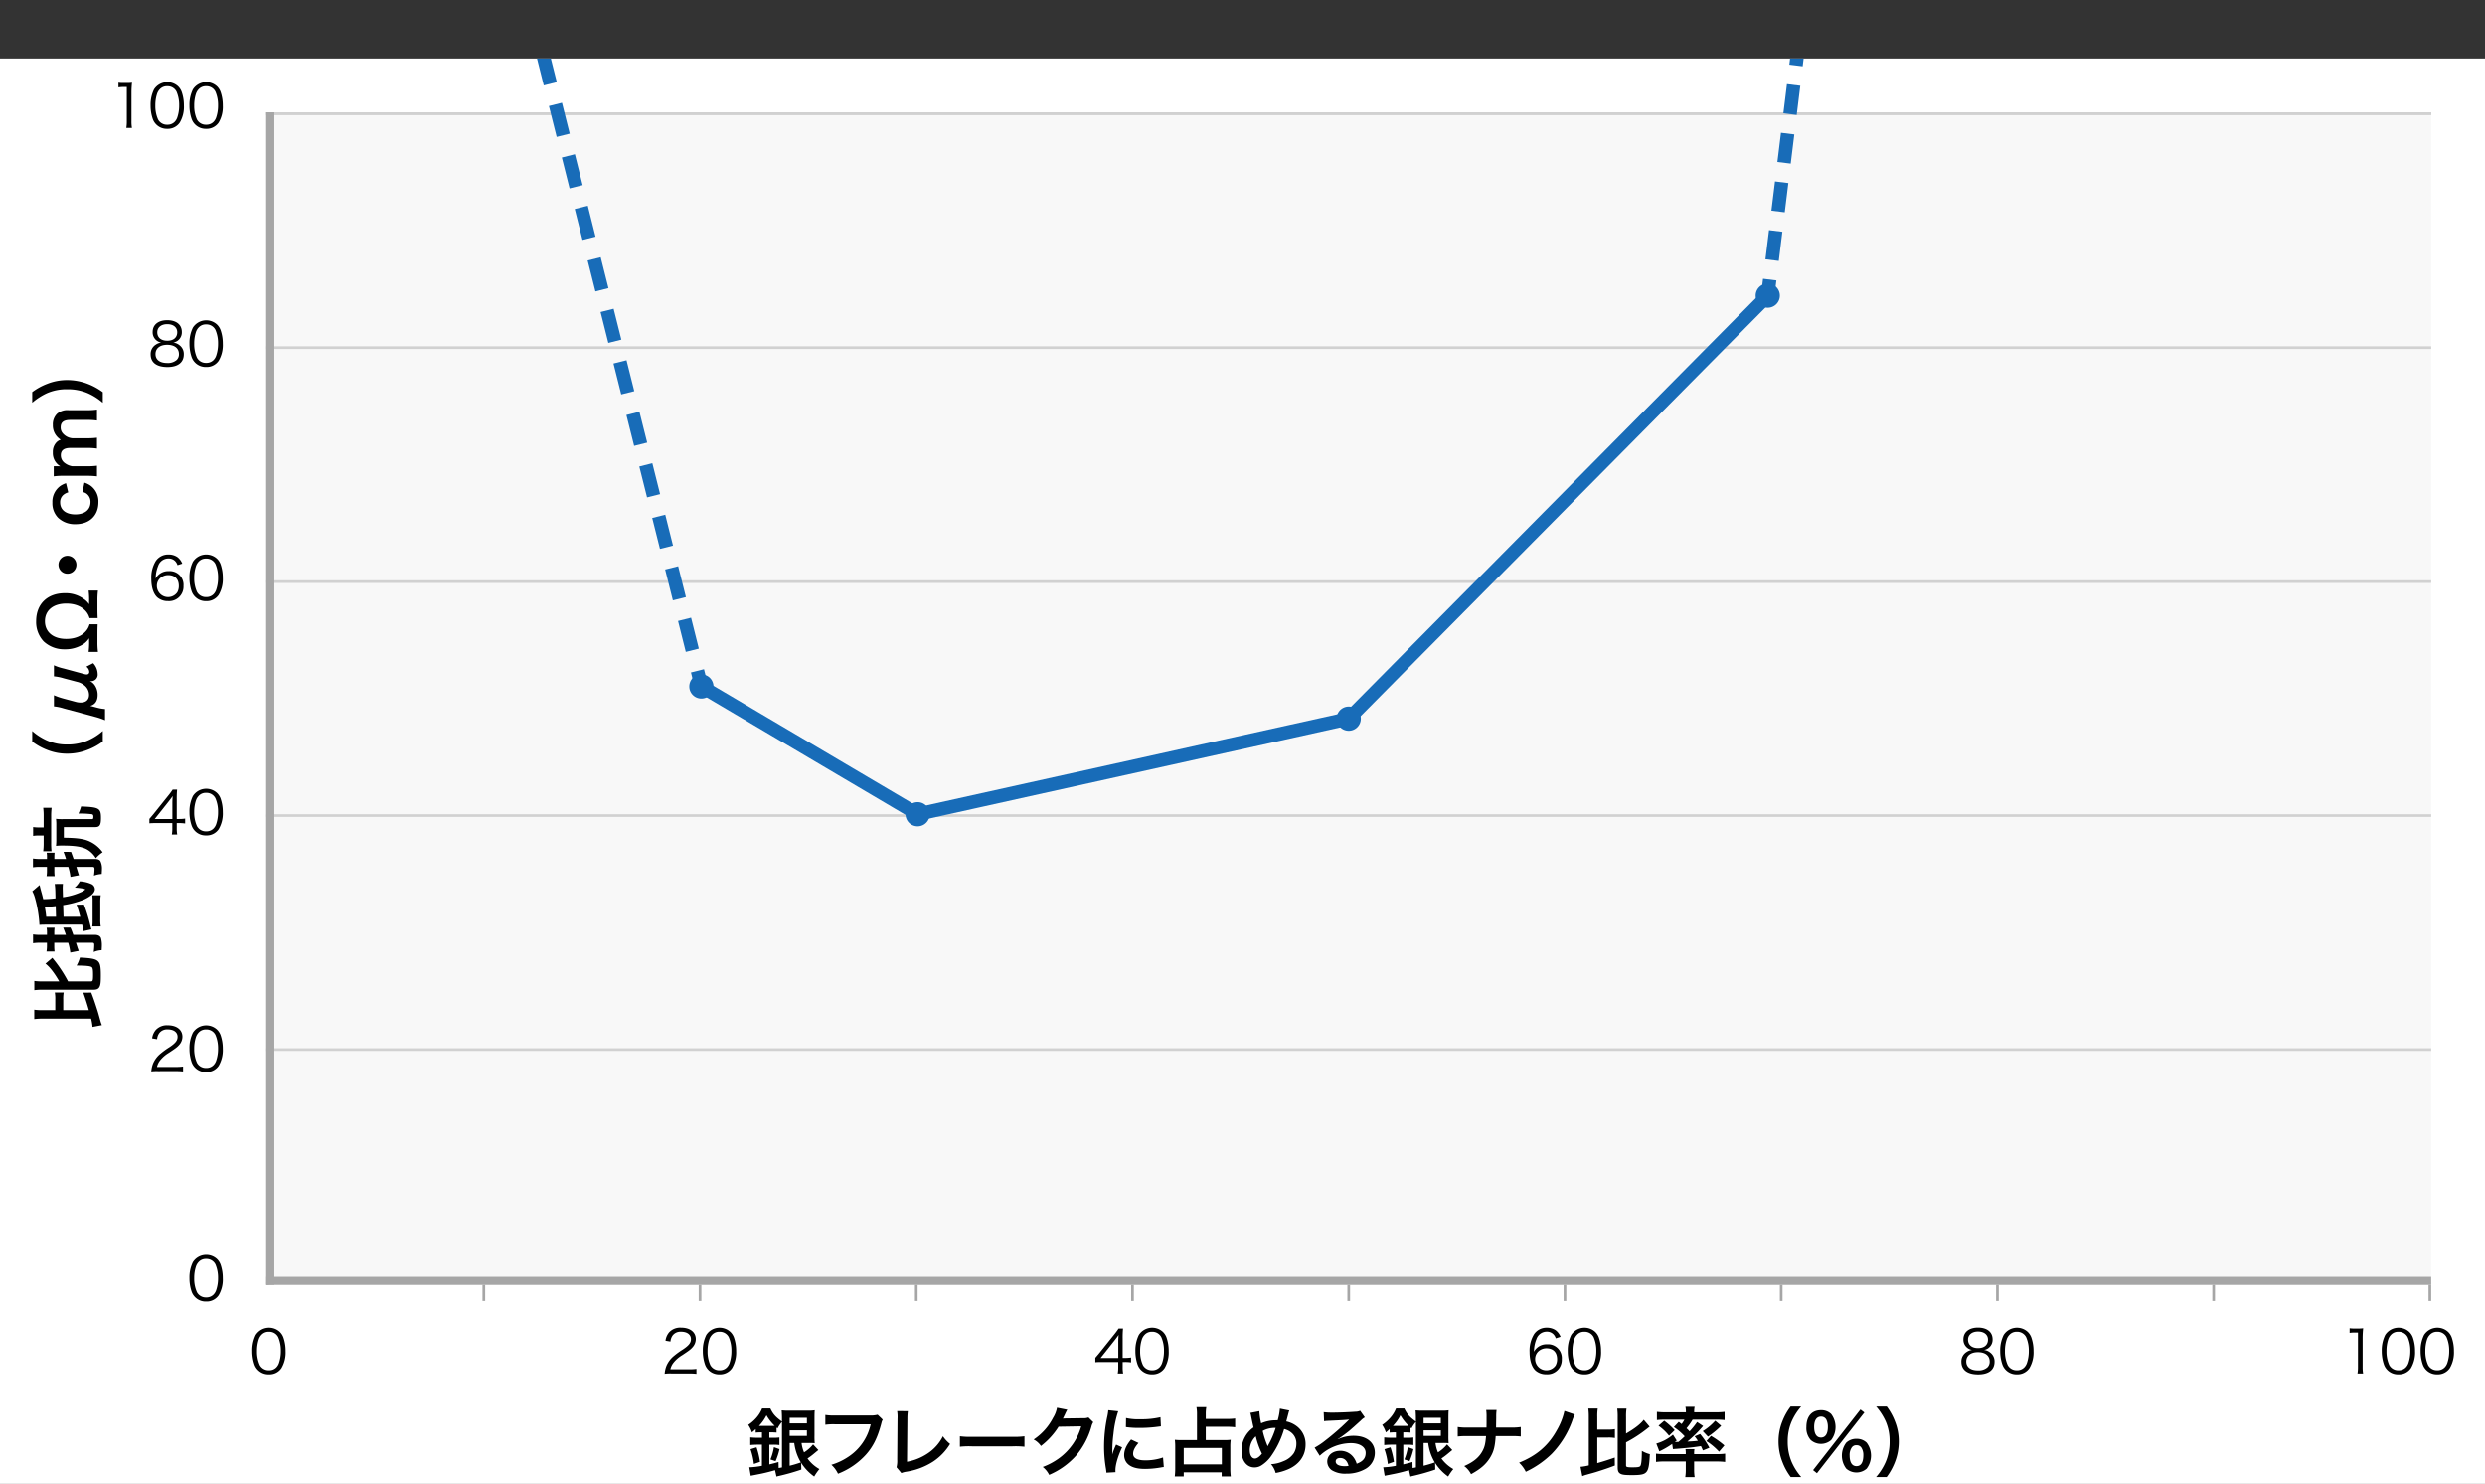
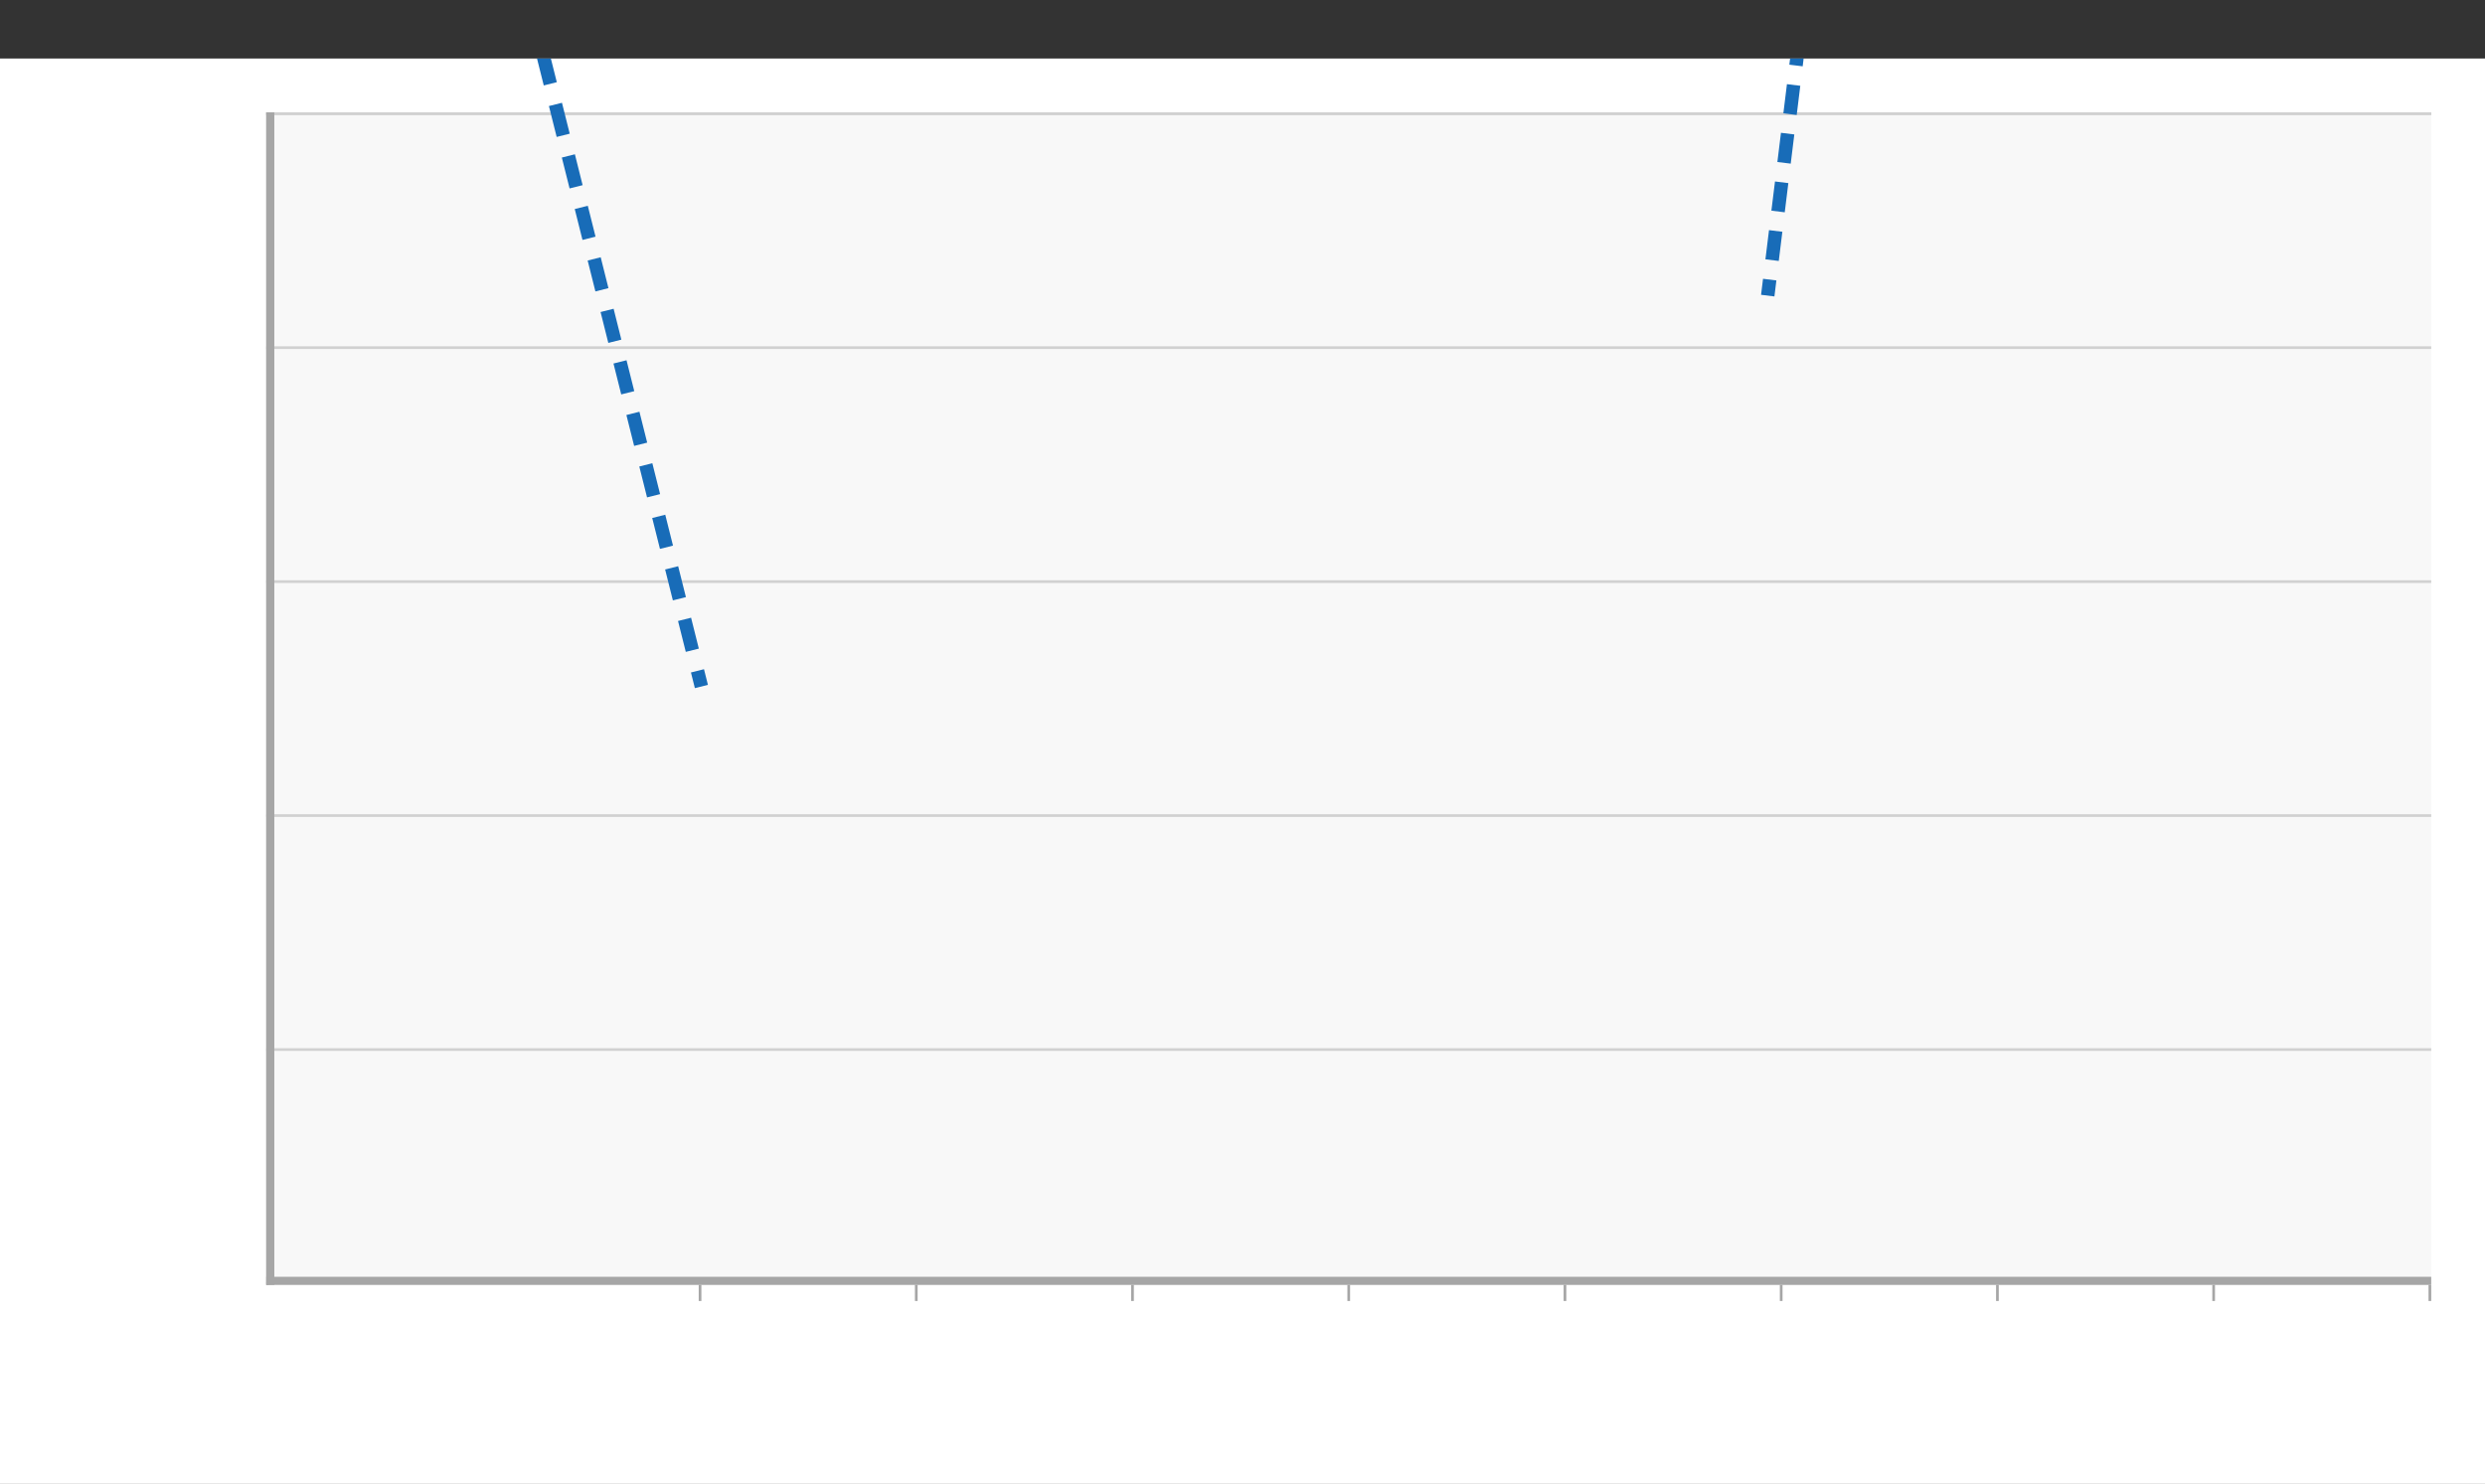
<svg xmlns="http://www.w3.org/2000/svg" width="924" height="551.765" viewBox="0 0 924 551.765">
  <rect x="0" y="0" width="924" height="551.765" fill="#333333" stroke="none" />
  <defs>
    <clipPath id="a">
-       <rect width="924" height="551.765" fill="none" />
-     </clipPath>
+       </clipPath>
    <clipPath id="b">
      <rect width="521.141" height="245.463" transform="translate(177.725 21.765)" fill="none" />
    </clipPath>
  </defs>
  <rect width="924" height="530" transform="translate(0 21.765)" fill="#fff" />
  <rect width="805" height="436" transform="translate(99 41.765)" fill="#fff" />
  <rect width="805" height="436" transform="translate(99 41.765)" fill="#f8f8f8" />
  <rect width="805" height="1" transform="translate(99 41.765)" fill="#d1d1d1" />
  <rect width="805" height="1" transform="translate(99 128.765)" fill="#d1d1d1" />
  <rect width="805" height="1" transform="translate(99 215.765)" fill="#d1d1d1" />
  <rect width="805" height="1" transform="translate(99 302.765)" fill="#d1d1d1" />
  <rect width="805" height="1" transform="translate(99 389.765)" fill="#d1d1d1" />
  <rect width="805" height="1" transform="translate(99 41.765)" fill="#d1d1d1" />
  <rect width="805" height="1" transform="translate(99 476.765)" fill="#ececec" />
  <rect width="805" height="3" transform="translate(99 474.765)" fill="#a6a6a6" />
  <rect width="3" height="436" transform="translate(99 41.765)" fill="#a6a6a6" />
  <rect width="1" height="5.999" transform="translate(259.8 477.766)" fill="#a6a6a6" />
-   <rect width="1" height="5.999" transform="translate(179.4 477.766)" fill="#a6a6a6" />
  <rect width="1" height="5.999" transform="translate(420.6 477.766)" fill="#a6a6a6" />
  <rect width="1" height="5.999" transform="translate(581.4 477.766)" fill="#a6a6a6" />
  <rect width="1" height="5.999" transform="translate(742.2 477.766)" fill="#a6a6a6" />
  <rect width="1" height="5.999" transform="translate(340.2 477.766)" fill="#a6a6a6" />
  <rect width="1" height="5.999" transform="translate(501 477.766)" fill="#a6a6a6" />
  <rect width="1" height="5.999" transform="translate(661.8 477.766)" fill="#a6a6a6" />
  <rect width="1" height="5.999" transform="translate(822.6 477.766)" fill="#a6a6a6" />
  <rect width="1" height="5.999" transform="translate(903 477.766)" fill="#a6a6a6" />
  <rect width="1" height="436" transform="translate(99 41.765)" fill="#a6a6a6" />
  <g clip-path="url(#a)">
    <path d="M256.3,255.265a4.5,4.5,0,1,1,4.5,4.5,4.5,4.5,0,0,1-4.5-4.5" fill="#186cb8" />
    <path d="M336.7,302.765a4.5,4.5,0,1,1,4.5,4.5,4.5,4.5,0,0,1-4.5-4.5" fill="#186cb8" />
    <path d="M497,267.228a4.5,4.5,0,1,1,4.5,4.5,4.5,4.5,0,0,1-4.5-4.5" fill="#186cb8" />
    <path d="M652.8,109.926a4.5,4.5,0,1,1,4.5,4.5,4.5,4.5,0,0,1-4.5-4.5" fill="#186cb8" />
    <path d="M95.964,509.494a5.455,5.455,0,0,1-1.321-2.024,15.23,15.23,0,0,1-.836-5.082,12.857,12.857,0,0,1,1.277-5.986,5.894,5.894,0,0,1,8.955-1.143,5.542,5.542,0,0,1,1.32,2.023,15.16,15.16,0,0,1,.836,5.106,11.473,11.473,0,0,1-1.54,6.358,5.38,5.38,0,0,1-4.665,2.311,5.49,5.49,0,0,1-4.026-1.563m1.276-13.157a4.5,4.5,0,0,0-.99,1.6,13.658,13.658,0,0,0-.682,4.446,12.157,12.157,0,0,0,1.034,5.236,3.747,3.747,0,0,0,3.41,1.914,3.664,3.664,0,0,0,2.707-1.034,4.331,4.331,0,0,0,1.034-1.716,13.645,13.645,0,0,0,.682-4.444,12.466,12.466,0,0,0-.99-5.127,3.718,3.718,0,0,0-3.455-2,3.582,3.582,0,0,0-2.75,1.122" />
    <path d="M72.6,482.4a5.463,5.463,0,0,1-1.321-2.024,15.232,15.232,0,0,1-.836-5.083,12.855,12.855,0,0,1,1.277-5.985,5.894,5.894,0,0,1,8.956-1.144,5.558,5.558,0,0,1,1.32,2.024,15.179,15.179,0,0,1,.835,5.105,11.468,11.468,0,0,1-1.54,6.359,5.381,5.381,0,0,1-4.665,2.311A5.492,5.492,0,0,1,72.6,482.4m1.276-13.158a4.5,4.5,0,0,0-.99,1.606,13.647,13.647,0,0,0-.682,4.445,12.158,12.158,0,0,0,1.034,5.237,3.751,3.751,0,0,0,3.411,1.914,3.667,3.667,0,0,0,2.706-1.034,4.328,4.328,0,0,0,1.034-1.717,13.641,13.641,0,0,0,.682-4.444,12.47,12.47,0,0,0-.99-5.127,3.72,3.72,0,0,0-3.455-2,3.582,3.582,0,0,0-2.75,1.122" />
    <path d="M58.672,398.294a15.79,15.79,0,0,0-2.42.109,10.111,10.111,0,0,1,.637-2.9,9.663,9.663,0,0,1,2.861-3.784,29.807,29.807,0,0,1,3.366-2.421c2.179-1.474,2.905-2.442,2.905-3.784,0-1.672-1.409-2.75-3.653-2.75a3.636,3.636,0,0,0-3.19,1.43,4.448,4.448,0,0,0-.77,2.222L56.56,386.1a5.963,5.963,0,0,1,1.386-3.168,5.624,5.624,0,0,1,4.422-1.7c3.323,0,5.457,1.672,5.457,4.269a4.59,4.59,0,0,1-1.3,3.124c-.66.748-1.232,1.167-3.741,2.839a11.98,11.98,0,0,0-3.168,2.706,6.163,6.163,0,0,0-1.254,2.553h7.019a19.043,19.043,0,0,0,2.684-.155v1.849a24.745,24.745,0,0,0-2.706-.132Z" />
    <path d="M72.6,397.061a5.463,5.463,0,0,1-1.321-2.024,15.231,15.231,0,0,1-.836-5.083,12.855,12.855,0,0,1,1.277-5.985,5.893,5.893,0,0,1,8.955-1.144,5.545,5.545,0,0,1,1.32,2.024,15.154,15.154,0,0,1,.836,5.105,11.477,11.477,0,0,1-1.54,6.359,5.38,5.38,0,0,1-4.665,2.311,5.49,5.49,0,0,1-4.026-1.563M73.874,383.9a4.5,4.5,0,0,0-.99,1.606,13.647,13.647,0,0,0-.682,4.445,12.158,12.158,0,0,0,1.034,5.237,3.749,3.749,0,0,0,3.41,1.914,3.668,3.668,0,0,0,2.707-1.034,4.328,4.328,0,0,0,1.034-1.717,13.641,13.641,0,0,0,.682-4.444,12.469,12.469,0,0,0-.99-5.127,3.72,3.72,0,0,0-3.455-2,3.582,3.582,0,0,0-2.75,1.122" />
    <path d="M55.547,304.495c.462-.527.968-1.143,1.43-1.694l5.567-6.953a24.817,24.817,0,0,0,1.65-2.244h1.65a36.511,36.511,0,0,0-.132,3.719v7.216h.836a14.919,14.919,0,0,0,2.289-.153v1.826a15.081,15.081,0,0,0-2.311-.154h-.814v1.893a12.629,12.629,0,0,0,.176,2.376h-2a12.773,12.773,0,0,0,.176-2.376v-1.893h-5.9c-1.232,0-1.892.022-2.618.088Zm8.537-5.522a26.754,26.754,0,0,1,.132-2.992c-.462.66-1.012,1.386-1.65,2.2l-5.061,6.381h6.579Z" />
-     <path d="M72.6,309.094a5.455,5.455,0,0,1-1.321-2.024,15.23,15.23,0,0,1-.836-5.082A12.857,12.857,0,0,1,71.717,296a5.895,5.895,0,0,1,8.956-1.143,5.554,5.554,0,0,1,1.32,2.023,15.185,15.185,0,0,1,.835,5.106,11.465,11.465,0,0,1-1.54,6.358,5.381,5.381,0,0,1-4.665,2.311,5.492,5.492,0,0,1-4.026-1.563m1.276-13.157a4.5,4.5,0,0,0-.99,1.6,13.658,13.658,0,0,0-.682,4.446,12.157,12.157,0,0,0,1.034,5.236,3.749,3.749,0,0,0,3.411,1.914,3.663,3.663,0,0,0,2.706-1.034,4.331,4.331,0,0,0,1.034-1.716,13.645,13.645,0,0,0,.682-4.444,12.466,12.466,0,0,0-.99-5.127,3.718,3.718,0,0,0-3.455-2,3.582,3.582,0,0,0-2.75,1.122" />
    <path d="M66,210.141a4.152,4.152,0,0,0-.77-1.386,3.353,3.353,0,0,0-2.618-1.1,4.015,4.015,0,0,0-3.806,2.729,12.377,12.377,0,0,0-.925,4.73,4.642,4.642,0,0,1,1.1-1.408,5.234,5.234,0,0,1,3.719-1.342,5.114,5.114,0,0,1,5.523,5.5,5.377,5.377,0,0,1-5.765,5.656,5.912,5.912,0,0,1-3.982-1.386c-1.431-1.32-2.223-3.785-2.223-6.909a11.743,11.743,0,0,1,1.672-6.646,5.529,5.529,0,0,1,4.643-2.4,5.823,5.823,0,0,1,3.345.925,5.576,5.576,0,0,1,1.848,2.463Zm-3.542,3.7a4.447,4.447,0,0,0-3.036,1.255,3.847,3.847,0,0,0-1.1,2.794,4.171,4.171,0,0,0,7.591,2.354,4.748,4.748,0,0,0,.572-2.332c0-2.6-1.452-4.071-4.027-4.071" />
    <path d="M72.6,221.979a5.463,5.463,0,0,1-1.321-2.024,15.232,15.232,0,0,1-.836-5.083,12.855,12.855,0,0,1,1.277-5.985,5.893,5.893,0,0,1,8.955-1.144,5.545,5.545,0,0,1,1.32,2.024,15.154,15.154,0,0,1,.836,5.1,11.477,11.477,0,0,1-1.54,6.359,5.381,5.381,0,0,1-4.665,2.311,5.49,5.49,0,0,1-4.026-1.563m1.276-13.158a4.5,4.5,0,0,0-.99,1.606,13.647,13.647,0,0,0-.682,4.445,12.158,12.158,0,0,0,1.034,5.237,3.749,3.749,0,0,0,3.41,1.914,3.667,3.667,0,0,0,2.707-1.034,4.328,4.328,0,0,0,1.034-1.717,13.641,13.641,0,0,0,.682-4.444,12.469,12.469,0,0,0-.99-5.127,3.72,3.72,0,0,0-3.455-2,3.582,3.582,0,0,0-2.75,1.122" />
    <path d="M66.681,128.318a4.065,4.065,0,0,1,1.65,3.455c0,3.014-2.2,4.709-6.072,4.709-4.027,0-6.249-1.672-6.249-4.709a4.085,4.085,0,0,1,1.958-3.653,4.536,4.536,0,0,1,1.98-.748,3.834,3.834,0,0,1-3.19-3.96c0-2.663,2.09-4.357,5.413-4.357,3.366,0,5.434,1.65,5.434,4.357a3.831,3.831,0,0,1-3.19,3.96,4.445,4.445,0,0,1,2.266.946m-8.867,3.345c0,2.09,1.606,3.322,4.334,3.322a4.965,4.965,0,0,0,3.543-1.144,2.883,2.883,0,0,0,.836-2.178c0-2.156-1.65-3.455-4.356-3.455s-4.357,1.32-4.357,3.455m.66-8.119c0,1.958,1.408,3.146,3.719,3.146s3.7-1.188,3.7-3.146c0-1.849-1.452-3.015-3.718-3.015-2.245,0-3.7,1.189-3.7,3.015" />
    <path d="M72.6,134.9a5.463,5.463,0,0,1-1.321-2.024,15.232,15.232,0,0,1-.836-5.083,12.855,12.855,0,0,1,1.277-5.985,5.893,5.893,0,0,1,8.955-1.144,5.545,5.545,0,0,1,1.32,2.024,15.154,15.154,0,0,1,.836,5.105,11.477,11.477,0,0,1-1.54,6.359,5.381,5.381,0,0,1-4.665,2.311A5.49,5.49,0,0,1,72.6,134.9m1.276-13.158a4.5,4.5,0,0,0-.99,1.606,13.647,13.647,0,0,0-.682,4.445,12.158,12.158,0,0,0,1.034,5.237,3.749,3.749,0,0,0,3.41,1.914,3.667,3.667,0,0,0,2.707-1.034,4.328,4.328,0,0,0,1.034-1.717,13.641,13.641,0,0,0,.682-4.444,12.469,12.469,0,0,0-.99-5.127,3.72,3.72,0,0,0-3.455-2,3.582,3.582,0,0,0-2.75,1.122" />
    <path d="M44.042,30.75a10.661,10.661,0,0,0,1.826.109h1.386a12.558,12.558,0,0,0,1.827-.109,36.11,36.11,0,0,0-.2,3.652V45.1a13.935,13.935,0,0,0,.177,2.486H46.967a13.694,13.694,0,0,0,.178-2.486V32.355H45.956a13.143,13.143,0,0,0-1.914.133Z" />
    <path d="M58.144,46.349a5.455,5.455,0,0,1-1.321-2.024,15.23,15.23,0,0,1-.836-5.082,12.857,12.857,0,0,1,1.277-5.986,5.894,5.894,0,0,1,8.955-1.143,5.542,5.542,0,0,1,1.32,2.023,15.161,15.161,0,0,1,.836,5.106,11.473,11.473,0,0,1-1.54,6.358,5.38,5.38,0,0,1-4.665,2.311,5.49,5.49,0,0,1-4.026-1.563M59.42,33.192a4.5,4.5,0,0,0-.99,1.6,13.658,13.658,0,0,0-.682,4.446,12.157,12.157,0,0,0,1.034,5.236,3.747,3.747,0,0,0,3.41,1.914A3.664,3.664,0,0,0,64.9,45.359a4.331,4.331,0,0,0,1.034-1.716,13.645,13.645,0,0,0,.682-4.444,12.466,12.466,0,0,0-.99-5.127,3.718,3.718,0,0,0-3.455-2,3.582,3.582,0,0,0-2.75,1.122" />
    <path d="M72.6,46.349a5.455,5.455,0,0,1-1.321-2.024,15.23,15.23,0,0,1-.836-5.082,12.857,12.857,0,0,1,1.277-5.986,5.894,5.894,0,0,1,8.955-1.143,5.542,5.542,0,0,1,1.32,2.023,15.16,15.16,0,0,1,.836,5.106,11.473,11.473,0,0,1-1.54,6.358,5.38,5.38,0,0,1-4.665,2.311A5.49,5.49,0,0,1,72.6,46.349m1.276-13.157a4.5,4.5,0,0,0-.99,1.6,13.657,13.657,0,0,0-.682,4.446,12.157,12.157,0,0,0,1.034,5.236,3.747,3.747,0,0,0,3.41,1.914,3.664,3.664,0,0,0,2.707-1.034,4.331,4.331,0,0,0,1.034-1.716,13.645,13.645,0,0,0,.682-4.444,12.466,12.466,0,0,0-.99-5.127,3.718,3.718,0,0,0-3.455-2,3.582,3.582,0,0,0-2.75,1.122" />
    <path d="M249.564,510.727a15.73,15.73,0,0,0-2.419.11,10,10,0,0,1,.638-2.9,9.652,9.652,0,0,1,2.86-3.785,29.8,29.8,0,0,1,3.365-2.42c2.18-1.475,2.906-2.442,2.906-3.785,0-1.672-1.409-2.75-3.654-2.75a3.639,3.639,0,0,0-3.19,1.43,4.455,4.455,0,0,0-.77,2.222l-1.848-.307a5.99,5.99,0,0,1,1.385-3.169,5.629,5.629,0,0,1,4.423-1.695c3.323,0,5.457,1.673,5.457,4.269a4.594,4.594,0,0,1-1.3,3.125c-.66.748-1.231,1.166-3.741,2.838a12,12,0,0,0-3.168,2.707,6.157,6.157,0,0,0-1.253,2.552h7.019a19.213,19.213,0,0,0,2.684-.154v1.848a24.762,24.762,0,0,0-2.706-.132Z" />
    <path d="M263.491,509.494a5.455,5.455,0,0,1-1.321-2.024,15.23,15.23,0,0,1-.836-5.082,12.857,12.857,0,0,1,1.277-5.986,5.894,5.894,0,0,1,8.955-1.143,5.541,5.541,0,0,1,1.32,2.023,15.16,15.16,0,0,1,.836,5.106,11.473,11.473,0,0,1-1.54,6.358,5.381,5.381,0,0,1-4.665,2.311,5.49,5.49,0,0,1-4.026-1.563m1.276-13.157a4.5,4.5,0,0,0-.99,1.6,13.658,13.658,0,0,0-.682,4.446,12.157,12.157,0,0,0,1.034,5.236,3.747,3.747,0,0,0,3.41,1.914,3.664,3.664,0,0,0,2.707-1.034,4.331,4.331,0,0,0,1.034-1.716,13.645,13.645,0,0,0,.682-4.444,12.465,12.465,0,0,0-.99-5.127,3.718,3.718,0,0,0-3.455-2,3.582,3.582,0,0,0-2.75,1.122" />
    <path d="M407.284,504.9c.462-.527.968-1.143,1.43-1.694l5.567-6.953a24.822,24.822,0,0,0,1.65-2.244h1.65a36.515,36.515,0,0,0-.132,3.719v7.216h.836a14.919,14.919,0,0,0,2.289-.153v1.826a15.082,15.082,0,0,0-2.311-.154h-.814v1.893a12.631,12.631,0,0,0,.176,2.376h-2a12.771,12.771,0,0,0,.176-2.376v-1.893h-5.9c-1.232,0-1.892.022-2.618.088Zm8.537-5.522a26.75,26.75,0,0,1,.132-2.992c-.462.66-1.012,1.386-1.65,2.2l-5.061,6.381h6.579Z" />
    <path d="M424.335,509.494a5.455,5.455,0,0,1-1.321-2.024,15.23,15.23,0,0,1-.836-5.082,12.857,12.857,0,0,1,1.277-5.986,5.894,5.894,0,0,1,8.955-1.143,5.542,5.542,0,0,1,1.32,2.023,15.161,15.161,0,0,1,.836,5.106,11.473,11.473,0,0,1-1.54,6.358,5.38,5.38,0,0,1-4.665,2.311,5.49,5.49,0,0,1-4.026-1.563m1.276-13.157a4.5,4.5,0,0,0-.99,1.6,13.658,13.658,0,0,0-.682,4.446,12.157,12.157,0,0,0,1.034,5.236,3.747,3.747,0,0,0,3.41,1.914,3.664,3.664,0,0,0,2.707-1.034,4.331,4.331,0,0,0,1.034-1.716,13.645,13.645,0,0,0,.682-4.444,12.466,12.466,0,0,0-.99-5.127,3.718,3.718,0,0,0-3.455-2,3.582,3.582,0,0,0-2.75,1.122" />
    <path d="M578.491,497.657a4.153,4.153,0,0,0-.77-1.386,3.353,3.353,0,0,0-2.618-1.1A4.016,4.016,0,0,0,571.3,497.9a12.383,12.383,0,0,0-.925,4.731,4.63,4.63,0,0,1,1.1-1.408,5.231,5.231,0,0,1,3.719-1.343,5.115,5.115,0,0,1,5.523,5.5,5.377,5.377,0,0,1-5.765,5.655,5.913,5.913,0,0,1-3.982-1.386c-1.431-1.32-2.223-3.784-2.223-6.909a11.739,11.739,0,0,1,1.672-6.645,5.529,5.529,0,0,1,4.643-2.4,5.83,5.83,0,0,1,3.345.924,5.58,5.58,0,0,1,1.848,2.464Zm-3.542,3.7a4.446,4.446,0,0,0-3.036,1.254,3.85,3.85,0,0,0-1.1,2.794,4.171,4.171,0,0,0,7.591,2.354,4.742,4.742,0,0,0,.572-2.332c0-2.6-1.452-4.07-4.027-4.07" />
    <path d="M585.091,509.494a5.454,5.454,0,0,1-1.321-2.024,15.23,15.23,0,0,1-.836-5.082,12.857,12.857,0,0,1,1.277-5.986,5.894,5.894,0,0,1,8.955-1.143,5.542,5.542,0,0,1,1.32,2.023,15.161,15.161,0,0,1,.836,5.106,11.473,11.473,0,0,1-1.54,6.358,5.38,5.38,0,0,1-4.665,2.311,5.49,5.49,0,0,1-4.026-1.563m1.276-13.157a4.5,4.5,0,0,0-.99,1.6,13.657,13.657,0,0,0-.682,4.446,12.157,12.157,0,0,0,1.034,5.236,3.747,3.747,0,0,0,3.41,1.914,3.664,3.664,0,0,0,2.707-1.034,4.331,4.331,0,0,0,1.034-1.716,13.646,13.646,0,0,0,.682-4.444,12.466,12.466,0,0,0-.99-5.127,3.718,3.718,0,0,0-3.455-2,3.582,3.582,0,0,0-2.75,1.122" />
    <path d="M739.974,502.915a4.065,4.065,0,0,1,1.65,3.455c0,3.015-2.2,4.709-6.073,4.709-4.026,0-6.249-1.672-6.249-4.709a4.084,4.084,0,0,1,1.959-3.652,4.524,4.524,0,0,1,1.98-.748,3.837,3.837,0,0,1-3.191-3.961c0-2.662,2.091-4.356,5.413-4.356,3.366,0,5.435,1.65,5.435,4.356a3.833,3.833,0,0,1-3.191,3.961,4.447,4.447,0,0,1,2.267.945m-8.867,3.345c0,2.091,1.606,3.322,4.334,3.322a4.965,4.965,0,0,0,3.543-1.143,2.886,2.886,0,0,0,.836-2.179c0-2.156-1.651-3.454-4.357-3.454s-4.356,1.32-4.356,3.454m.66-8.119c0,1.958,1.408,3.146,3.719,3.146s3.7-1.188,3.7-3.146c0-1.848-1.452-3.015-3.719-3.015-2.244,0-3.7,1.189-3.7,3.015" />
    <path d="M745.891,509.494a5.455,5.455,0,0,1-1.321-2.024,15.23,15.23,0,0,1-.836-5.082,12.857,12.857,0,0,1,1.277-5.986,5.894,5.894,0,0,1,8.955-1.143,5.555,5.555,0,0,1,1.32,2.023,15.161,15.161,0,0,1,.836,5.106,11.473,11.473,0,0,1-1.54,6.358,5.382,5.382,0,0,1-4.665,2.311,5.49,5.49,0,0,1-4.026-1.563m1.276-13.157a4.483,4.483,0,0,0-.99,1.6,13.658,13.658,0,0,0-.683,4.446,12.171,12.171,0,0,0,1.034,5.236,3.749,3.749,0,0,0,3.411,1.914,3.665,3.665,0,0,0,2.707-1.034,4.343,4.343,0,0,0,1.034-1.716,13.644,13.644,0,0,0,.681-4.444,12.465,12.465,0,0,0-.99-5.127,3.716,3.716,0,0,0-3.454-2,3.58,3.58,0,0,0-2.75,1.122" />
    <path d="M873.662,493.895a10.667,10.667,0,0,0,1.826.109h1.386a12.547,12.547,0,0,0,1.827-.109,36.091,36.091,0,0,0-.2,3.652v10.694a14.034,14.034,0,0,0,.176,2.486h-2.091a13.785,13.785,0,0,0,.177-2.486V495.5h-1.189a13.155,13.155,0,0,0-1.914.133Z" />
    <path d="M887.765,509.494a5.455,5.455,0,0,1-1.321-2.024,15.231,15.231,0,0,1-.836-5.082,12.857,12.857,0,0,1,1.277-5.986,5.894,5.894,0,0,1,8.955-1.143,5.542,5.542,0,0,1,1.32,2.023,15.159,15.159,0,0,1,.836,5.106,11.473,11.473,0,0,1-1.54,6.358,5.38,5.38,0,0,1-4.665,2.311,5.49,5.49,0,0,1-4.026-1.563m1.276-13.157a4.5,4.5,0,0,0-.99,1.6,13.657,13.657,0,0,0-.682,4.446,12.157,12.157,0,0,0,1.034,5.236,3.747,3.747,0,0,0,3.41,1.914,3.664,3.664,0,0,0,2.707-1.034,4.331,4.331,0,0,0,1.034-1.716,13.646,13.646,0,0,0,.682-4.444,12.465,12.465,0,0,0-.99-5.127,3.718,3.718,0,0,0-3.455-2,3.582,3.582,0,0,0-2.75,1.122" />
    <path d="M902.219,509.494a5.455,5.455,0,0,1-1.321-2.024,15.23,15.23,0,0,1-.836-5.082,12.857,12.857,0,0,1,1.277-5.986,5.894,5.894,0,0,1,8.955-1.143,5.542,5.542,0,0,1,1.32,2.023,15.161,15.161,0,0,1,.836,5.106,11.473,11.473,0,0,1-1.54,6.358,5.38,5.38,0,0,1-4.665,2.311,5.49,5.49,0,0,1-4.026-1.563m1.276-13.157a4.5,4.5,0,0,0-.99,1.6,13.658,13.658,0,0,0-.682,4.446,12.157,12.157,0,0,0,1.034,5.236,3.747,3.747,0,0,0,3.41,1.914,3.664,3.664,0,0,0,2.707-1.034,4.331,4.331,0,0,0,1.034-1.716,13.646,13.646,0,0,0,.682-4.444,12.466,12.466,0,0,0-.99-5.127,3.718,3.718,0,0,0-3.455-2,3.582,3.582,0,0,0-2.75,1.122" />
    <path d="M33.034,375.613c-.756-2.633-1.2-4-2.071-6.5l2.968-.028c.84,2.184,1.343,3.612,2.408,7,.279.924.279.924.84,2.968.112.364.112.364.168.588a11.832,11.832,0,0,0,.532,1.54l-3.473.672a17.761,17.761,0,0,0-.531-3.08h-18a22.954,22.954,0,0,0-3.137.168v-3.5a18.679,18.679,0,0,0,3.137.168h4.676v-3.864a13.374,13.374,0,0,0-.168-2.688h3.3a13.386,13.386,0,0,0-.168,2.688v3.864Zm.841-10.7c.615,0,.728-.364.728-2.38,0-1.961-.113-2.633-.5-2.912-.533-.393-2.157-.561-5.628-.588a11.919,11.919,0,0,0,1.232-2.969c4.172.2,5.768.5,6.663,1.317.868.784,1.12,1.988,1.12,5.32,0,2.632-.111,3.556-.5,4.283-.391.756-1.063,1.037-2.324,1.037H15.927a21.473,21.473,0,0,0-3.164.168v-3.444a19.235,19.235,0,0,0,3.164.168h6.1c-1.876-3.248-3.555-5.4-5.123-6.58l2.575-2.185c.309.42.309.42.785,1.008a49.017,49.017,0,0,1,5.04,7.757Z" />
    <path d="M23.627,340.9h6.216c-.533-1.988-.729-2.66-1.373-4.508l2.745-.028a52.674,52.674,0,0,1,1.735,5.265c.169.559.169.559.589,2.239a5.467,5.467,0,0,1,.139.588,9.659,9.659,0,0,0,.336,1.12l-3.108.672a12.667,12.667,0,0,0-.363-2.436h-13.3c-1.372,0-1.9.027-2.576.084a46.063,46.063,0,0,0-1.653-9.969,11.251,11.251,0,0,0-1.007-2.519l2.715-2.324q.3,1.344.756,2.94c.281,1.008.393,1.456.588,2.323a40.551,40.551,0,0,0,4.565-.306l-.056-2.577a24.926,24.926,0,0,0-.225-2.772l3.052-.028a15.842,15.842,0,0,0-.084,1.708l.028,1.092.056,2.156a23.5,23.5,0,0,0,7.112-2.072c.672-.365,1.149-.7,1.149-.839,0-.225-1.737-.534-3.864-.673a8.7,8.7,0,0,0,1.876-2.323,12.32,12.32,0,0,1,4.339,1.035,2.162,2.162,0,0,1,1.26,1.877c0,1.343-1.54,2.743-4.256,3.947a35.157,35.157,0,0,1-7.532,1.988Zm-8.485,9.66a16.23,16.23,0,0,0-2.855.168V347.45a15.985,15.985,0,0,0,2.827.168h2.353v-.728a9.126,9.126,0,0,0-.14-1.931H20.3a12.626,12.626,0,0,0-.113,1.9v.756H24.5c-.28-.812-.448-1.288-1.009-2.689L26.2,344.9c.559,1.288.7,1.708,1.063,2.716h7.952c1.232,0,2.016.42,2.325,1.2a9.586,9.586,0,0,1,.336,2.744c0,.42-.029.84-.084,1.764a8.376,8.376,0,0,0-2.941.672,20.224,20.224,0,0,0,.2-2.6c0-.672-.168-.84-.756-.84H28.247l.5,1.539a4.529,4.529,0,0,0,.252.729l.111.336c.084.2.084.224.168.42l-3.136.616a19.838,19.838,0,0,0-.784-3.64h-5.18v1.2a15.8,15.8,0,0,0,.113,2.045h-3a12.925,12.925,0,0,0,.168-2.072v-1.176Zm5.573-13.637c-1.2.141-1.2.141-4.061.309a35.927,35.927,0,0,1,.532,3.668h3.641Zm13.607,7.561a14.188,14.188,0,0,0,.112-2.156v-7.112a15.536,15.536,0,0,0-.112-2.324h3.137a15.6,15.6,0,0,0-.168,2.688v6.271a13.694,13.694,0,0,0,.168,2.633Z" />
    <path d="M15.114,322.339a16.129,16.129,0,0,0-2.855.168v-3.275a16,16,0,0,0,2.828.167h2.38v-.755a8.183,8.183,0,0,0-.113-1.569H20.3a14.07,14.07,0,0,0-.084,1.569v.755H24.55c-.307-1.008-.448-1.373-.923-2.66l2.8.028c.42,1.12.476,1.288.953,2.632H35.19c1.092,0,1.792.252,2.128.784a6.22,6.22,0,0,1,.588,2.968c0,.448-.027.84-.084,1.82a9.739,9.739,0,0,0-2.884.616,16.964,16.964,0,0,0,.2-2.38c0-.7-.167-.868-.812-.868H28.386c.252.84.336,1.064.588,1.932.14.5.281.868.392,1.175l-3.163.618a20.574,20.574,0,0,0-.813-3.725H20.211v1.4a16.642,16.642,0,0,0,.111,2.043h-3a12.138,12.138,0,0,0,.14-2.071v-1.372ZM14.5,310.691a11.325,11.325,0,0,0-2.185.14v-3.3a12.638,12.638,0,0,0,2.185.141h1.735v-4.116a23.186,23.186,0,0,0-.168-3.193H19.2a24.907,24.907,0,0,0-.168,3.137v9.912a25.633,25.633,0,0,0,.14,3.108H16.066a22.7,22.7,0,0,0,.168-3.164v-2.66Zm9.239.812c5.04.057,7.532.42,9.66,1.428a12.232,12.232,0,0,1,4.76,3.976,11.867,11.867,0,0,0-2.52,2.211,9.049,9.049,0,0,0-3.164-3.191c-1.82-1.065-4.563-1.512-9.1-1.512a19.761,19.761,0,0,0-2.548.111,19,19,0,0,0,.111-2.519v-5.012a18.467,18.467,0,0,0-.111-2.519,19.438,19.438,0,0,0,2.575.111h10.78c.42,0,.533-.168.533-.9,0-.588-.141-.812-.533-.924a34.24,34.24,0,0,0-5.011-.252,16.293,16.293,0,0,0,.979-2.632c6.692.252,7.393.643,7.393,4.284,0,2.632-.477,3.388-2.157,3.388H23.738Z" />
    <path d="M38.215,275.719a22.4,22.4,0,0,1-5.517,3.052,20.6,20.6,0,0,1-7.727,1.484,19.8,19.8,0,0,1-7.476-1.428,22.6,22.6,0,0,1-5.516-3.08v-3.92a21.82,21.82,0,0,0,5.572,3.556,18.372,18.372,0,0,0,7.42,1.456,18.941,18.941,0,0,0,7.672-1.484,21.51,21.51,0,0,0,5.572-3.556Z" />
    <path d="M34.631,246.6a6,6,0,0,1,1.68,4,2.418,2.418,0,0,1-2.3,2.688c-.056,0-.308,0-.616-.028a4.3,4.3,0,0,1,1.708,1.372,6.219,6.219,0,0,1,1.2,3.78c0,2.184-.924,3.584-2.744,4.06l2.66.7a14.609,14.609,0,0,0,2.828.477v4.172a25.943,25.943,0,0,0-3.584-1.233l-11.76-3.164a17.313,17.313,0,0,0-3.641-.756v-4.144a25.253,25.253,0,0,0,3.641,1.26l4.48,1.205a6.587,6.587,0,0,0,1.792.252c1.988,0,3.136-1.037,3.136-2.857a4.5,4.5,0,0,0-1.456-3.276,6.493,6.493,0,0,0-3-1.568l-4.956-1.315a17.786,17.786,0,0,0-3.641-.729v-4.116a19,19,0,0,0,3.641,1.2l7.84,2.128a3.176,3.176,0,0,0,.7.084.9.9,0,0,0,.952-.979,2.454,2.454,0,0,0-1.093-1.905Z" />
    <path d="M33.287,229.841A6.322,6.322,0,0,0,32,227.377c-1.652-1.932-4.172-2.94-7.364-2.94-4.844,0-7.924,2.549-7.924,6.552,0,4.032,3.08,6.581,7.924,6.581,3.164,0,5.683-1.008,7.336-2.941a6.107,6.107,0,0,0,1.316-2.492H36.31c-.055,1.231-.084,1.988-.084,3.584v3.08a27.04,27.04,0,0,0,.2,3.612H32.95a29.181,29.181,0,0,0,.2-3.192l-.027-1.9a7.279,7.279,0,0,1-2.017,2.1,12.224,12.224,0,0,1-6.971,2.016,11.149,11.149,0,0,1-7.868-2.912,10.474,10.474,0,0,1-2.829-7.532c0-6.356,4.172-10.416,10.7-10.416a11.474,11.474,0,0,1,7.252,2.325,6.628,6.628,0,0,1,1.736,1.791l.027-1.9a29.6,29.6,0,0,0-.2-3.191h3.473a27.04,27.04,0,0,0-.2,3.612v3.052c0,1.6.029,2.352.084,3.584Z" />
    <path d="M25.083,206.658a3.332,3.332,0,1,1-3.332,3.332,3.321,3.321,0,0,1,3.332-3.332" />
    <path d="M25.362,183.082a5.074,5.074,0,0,0-1.708.867,3.524,3.524,0,0,0-1.287,2.885c0,2.744,2.155,4.451,5.628,4.451,3.5,0,5.655-1.735,5.655-4.563a3.746,3.746,0,0,0-1.567-3.22,3.918,3.918,0,0,0-1.4-.561l.7-3.471a7.8,7.8,0,0,1,2.379,1.176,7.277,7.277,0,0,1,2.829,6.16c0,4.928-3.333,8.12-8.512,8.12a9.054,9.054,0,0,1-6.469-2.38,7.671,7.671,0,0,1-2.128-5.628,7.243,7.243,0,0,1,3.025-6.272,9.24,9.24,0,0,1,2.043-.98Z" />
    <path d="M36.059,177.127a28.056,28.056,0,0,0-3.64-.2H23.627a24.33,24.33,0,0,0-3.64.2v-3.752h1.428c.168,0,.588,0,1.037.027a5.645,5.645,0,0,1-2.8-5.208,5.018,5.018,0,0,1,1.261-3.612,3.619,3.619,0,0,1,1.679-1.063,6.5,6.5,0,0,1-2.212-2.353,6.183,6.183,0,0,1-.728-3.136,5.526,5.526,0,0,1,1.6-4.2,5.8,5.8,0,0,1,4.256-1.315h6.916a22.78,22.78,0,0,0,3.64-.224v4.088a22.105,22.105,0,0,0-3.64-.225H26.147c-2.464,0-3.584.869-3.584,2.744a3.237,3.237,0,0,0,.84,2.3,5.3,5.3,0,0,0,3.472,1.765h5.544a27.365,27.365,0,0,0,3.64-.2v4.033a22.776,22.776,0,0,0-3.64-.225H26.147c-2.352,0-3.527.9-3.527,2.716a3.464,3.464,0,0,0,1.456,2.884,6.325,6.325,0,0,0,2.8,1.205h5.544a29.131,29.131,0,0,0,3.64-.2Z" />
    <path d="M38.215,149.77a21.563,21.563,0,0,0-5.572-3.556,18.864,18.864,0,0,0-7.672-1.484,18.177,18.177,0,0,0-7.42,1.428,22.908,22.908,0,0,0-5.572,3.584v-3.948a22.348,22.348,0,0,1,5.516-3.052,19.815,19.815,0,0,1,7.476-1.428A21.04,21.04,0,0,1,32.7,142.77a23.36,23.36,0,0,1,5.517,3.052Z" />
-     <path d="M298.049,536.574a12.493,12.493,0,0,0,.924,3.5,13.09,13.09,0,0,0,3.36-2.968l1.96,2.1c-.448.363-.448.363-1.736,1.428a22.218,22.218,0,0,1-2.3,1.708,13.826,13.826,0,0,0,4.424,3.948,20.472,20.472,0,0,0-1.932,2.771,18.139,18.139,0,0,1-4.844-5.1l.056,2.519a80.641,80.641,0,0,1-8.288,2.353,7.464,7.464,0,0,0-.952.252l-.532-2.38c-1.9.559-4.368,1.176-6.216,1.511-.952.2-2.436.476-2.828.56l-.532-3.136a29.479,29.479,0,0,0,4.7-.559v-7.868H281.7a24.214,24.214,0,0,0-2.716.139V534.5a23.292,23.292,0,0,0,2.744.139h1.6v-2.015H282.7a15.954,15.954,0,0,0-1.708.084v-1.288c-.588.559-.784.727-1.4,1.231a10.85,10.85,0,0,0-1.372-2.8,15,15,0,0,0,2.94-2.548,11.806,11.806,0,0,0,2.212-3.555h3.08c.98,2.071,1.848,3.08,4.312,4.872v-1.2c0-1.176-.056-2.128-.112-2.968a22.913,22.913,0,0,0,2.688.111h7a14.818,14.818,0,0,0,2.6-.139c-.056.7-.084,1.4-.084,3.107v6.217a27.981,27.981,0,0,0,.084,2.911,19.932,19.932,0,0,0-2.072-.084Zm-17.724,7.812a25.393,25.393,0,0,0-1.26-5.488l2.24-.7a29.015,29.015,0,0,1,1.288,5.4Zm2.38-14.167h4.4a8.994,8.994,0,0,0,.952-.029A17.321,17.321,0,0,1,285,526.3a16.2,16.2,0,0,1-2.772,3.92Zm3.36,14.335c1.316-.307,1.82-.419,3.416-.9l.056,2.24c.56-.084.756-.112,1.232-.223V528.734a11.735,11.735,0,0,0-1.652,2.437l-.364-.336v1.876a15.762,15.762,0,0,0-1.736-.084h-.952v2.015h1.428a16.783,16.783,0,0,0,2.324-.112v2.828a13.482,13.482,0,0,0-2.324-.139h-1.428Zm.42-1.847a20.405,20.405,0,0,0,1.288-4.565l2.072.729a24.037,24.037,0,0,1-1.456,4.479Zm7.14-13.412h6.412v-2.072h-6.412Zm0,4.647h6.412v-2.071h-6.412Zm0,2.632v8.484c1.568-.391,2.3-.616,4.172-1.232a18.471,18.471,0,0,1-2.464-7.252Z" />
    <path d="M328.222,527.894a4.221,4.221,0,0,0-.476,1.26c-1.4,5.348-3.052,8.708-5.74,11.732a27.262,27.262,0,0,1-10.416,7.14,10.3,10.3,0,0,0-2.464-3.332,22.781,22.781,0,0,0,6.132-2.856,19.4,19.4,0,0,0,8.484-12.208H310.414a22.235,22.235,0,0,0-3.528.168v-3.64a19.631,19.631,0,0,0,3.584.2h12.852a10.233,10.233,0,0,0,3-.28Z" />
    <path d="M337.563,524.758a21.67,21.67,0,0,0-.168,2.828l-.14,15.987a20.123,20.123,0,0,0,7.644-3.08,16.537,16.537,0,0,0,5.712-6.411,13.151,13.151,0,0,0,2.66,2.856,20.9,20.9,0,0,1-6.244,6.524,25.524,25.524,0,0,1-10.192,3.836,8.024,8.024,0,0,0-1.68.476l-1.792-2.157a9.863,9.863,0,0,0,.252-2.883l.112-15.121a13.616,13.616,0,0,0-.14-2.883Z" />
    <path d="M356.927,534.083a27.539,27.539,0,0,0,4.536.2h14.924a27.539,27.539,0,0,0,4.536-.2v3.892a30.748,30.748,0,0,0-4.564-.14H361.491a30.748,30.748,0,0,0-4.564.14Z" />
    <path d="M406.516,528.846a5.267,5.267,0,0,0-.7,1.68,29.042,29.042,0,0,1-5.74,10.808,28.286,28.286,0,0,1-9.968,7.112,8.628,8.628,0,0,0-2.38-2.94,25.18,25.18,0,0,0,6.132-3.3,22.166,22.166,0,0,0,8.176-11.815l-8.428.14a27.4,27.4,0,0,1-6.552,7.168,7.44,7.44,0,0,0-2.716-2.408,21.539,21.539,0,0,0,7.252-8.12,10.45,10.45,0,0,0,1.428-3.7l3.836.756a5.727,5.727,0,0,0-.476.868,5.65,5.65,0,0,0-.364.784l-.364.728a6.607,6.607,0,0,1-.448.9c.364-.028.812-.056,1.344-.056l6.132-.084a4.959,4.959,0,0,0,2.044-.28Z" />
    <path d="M411.4,547.634c-.028-.5-.056-.672-.14-1.316a48.838,48.838,0,0,1-.728-8.372A53.756,53.756,0,0,1,411.676,527a18.319,18.319,0,0,0,.42-2.6l3.7.392a38.6,38.6,0,0,0-1.764,8.372,46.742,46.742,0,0,0-.42,6.188c0,.616-.028.84-.056,1.54a28.554,28.554,0,0,1,1.456-3.7l2.24,1.008c-1.54,3.248-2.492,6.5-2.492,8.484,0,.168,0,.392.028.756Zm11.928-11.06c-1.4,1.624-1.988,2.828-1.988,4.032,0,1.6,1.54,2.436,4.452,2.436a19.677,19.677,0,0,0,6.664-1.064l.28,3.556a9.362,9.362,0,0,0-1.148.168,34.534,34.534,0,0,1-5.8.532c-3.472,0-5.712-.784-6.944-2.436a4.69,4.69,0,0,1-.84-2.744c0-1.82.84-3.7,2.576-5.768Zm-4.62-9.268a20.189,20.189,0,0,0,5.18.448A30.875,30.875,0,0,0,431.5,527l.168,3.388c-.224.028-.644.084-1.988.252a50.154,50.154,0,0,1-5.992.336,33.24,33.24,0,0,1-5.04-.308Z" />
    <path d="M445.077,525.906a14.533,14.533,0,0,0-.2-2.659h3.668a14.125,14.125,0,0,0-.2,2.659v1.736h7.784a23.091,23.091,0,0,0,3.136-.168v3.248a24.4,24.4,0,0,0-3.108-.168h-7.812v4.956h6.692a22.62,22.62,0,0,0,2.576-.112,20.122,20.122,0,0,0-.14,2.744v7.729a24.12,24.12,0,0,0,.168,3.163h-3.388v-1.54H440.149v1.54h-3.332a25.512,25.512,0,0,0,.168-3.136v-7.756a20.88,20.88,0,0,0-.14-2.744,22.834,22.834,0,0,0,2.6.112h5.628Zm-4.928,18.648h14.168v-6.132H440.149Z" />
    <path d="M468.264,524.758a27.514,27.514,0,0,0,.672,4.508,13.554,13.554,0,0,1,5.4-1.12h.756a21.488,21.488,0,0,0,.812-4.34l3.528.7a2.974,2.974,0,0,0-.28.784c-.392,1.512-.756,2.884-.868,3.276a9.676,9.676,0,0,1,3.752,1.68,8.259,8.259,0,0,1,3.416,6.944c0,4.116-2.38,7.448-6.552,9.212a20.535,20.535,0,0,1-4.564,1.344,8.13,8.13,0,0,0-1.736-3.276,12.713,12.713,0,0,0,4.564-1.092,8.154,8.154,0,0,0,3.92-3,6.71,6.71,0,0,0,.952-3.444A5.126,5.126,0,0,0,480,532.6a6.606,6.606,0,0,0-2.52-1.2,33.636,33.636,0,0,1-5.1,10.444,12.564,12.564,0,0,1-3.332,3.08,4.686,4.686,0,0,1-2.6.756c-2.884,0-4.816-2.52-4.816-6.3a10.488,10.488,0,0,1,4.48-8.6c-.14-.42-.644-2.856-.952-4.424a3.584,3.584,0,0,0-.28-.952Zm-3.556,14.532c0,1.82.784,3.08,1.9,3.08.784,0,1.68-.616,2.632-1.82a30.079,30.079,0,0,1-2.3-6.44,7.079,7.079,0,0,0-2.24,5.18m6.664-1.484a2.261,2.261,0,0,1,.168-.364,30.811,30.811,0,0,0,2.8-6.468,9.287,9.287,0,0,0-4.816,1.12,32.526,32.526,0,0,0,1.68,5.292,2.4,2.4,0,0,1,.14.42Z" />
-     <path d="M497.462,535.2a13.667,13.667,0,0,1,5.88-1.288c4.788,0,7.868,2.464,7.868,6.3A6.842,6.842,0,0,1,507.4,546.4a13.853,13.853,0,0,1-6.776,1.6,9.473,9.473,0,0,1-5.432-1.288,4,4,0,0,1-1.68-3.221c0-2.323,2.016-4,4.816-4a6.028,6.028,0,0,1,4.844,2.295,7.546,7.546,0,0,1,1.288,2.521c2.324-.868,3.332-2.072,3.332-4.061,0-2.183-2.156-3.611-5.544-3.611a17.248,17.248,0,0,0-11.536,4.7l-1.9-3.024a25.18,25.18,0,0,0,3.948-2.632,93.486,93.486,0,0,0,8.372-7.28l.5-.5-.028-.029c-1.064.141-2.856.253-7.924.477a9.449,9.449,0,0,0-1.344.14l-.14-3.36a25.324,25.324,0,0,0,3.3.168c2.38,0,5.8-.14,8.512-.336a4.126,4.126,0,0,0,1.736-.364l1.736,2.464a6,6,0,0,0-1.456,1.148c-1.4,1.287-3.444,3.108-4.4,3.92-.5.42-2.52,1.932-3.08,2.3a11,11,0,0,1-1.148.728Zm.84,6.972c-1.008,0-1.652.5-1.652,1.288,0,1.12,1.26,1.764,3.332,1.764a7.51,7.51,0,0,0,1.456-.113c-.5-1.931-1.568-2.939-3.136-2.939" />
    <path d="M533.764,536.574a12.493,12.493,0,0,0,.924,3.5,13.089,13.089,0,0,0,3.36-2.968l1.96,2.1c-.448.363-.448.363-1.736,1.428a22.216,22.216,0,0,1-2.3,1.708,13.825,13.825,0,0,0,4.424,3.948,20.472,20.472,0,0,0-1.932,2.771,18.139,18.139,0,0,1-4.844-5.1l.056,2.519a80.643,80.643,0,0,1-8.288,2.353,7.464,7.464,0,0,0-.952.252l-.532-2.38c-1.9.559-4.368,1.176-6.216,1.511-.952.2-2.436.476-2.828.56l-.532-3.136a29.479,29.479,0,0,0,4.7-.559v-7.868h-1.624a24.215,24.215,0,0,0-2.716.139V534.5a23.292,23.292,0,0,0,2.744.139h1.6v-2.015h-.616a15.955,15.955,0,0,0-1.708.084v-1.288c-.588.559-.784.727-1.4,1.231a10.85,10.85,0,0,0-1.372-2.8,15,15,0,0,0,2.94-2.548,11.806,11.806,0,0,0,2.212-3.555h3.08c.98,2.071,1.848,3.08,4.312,4.872v-1.2c0-1.176-.056-2.128-.112-2.968a22.913,22.913,0,0,0,2.688.111h7a14.818,14.818,0,0,0,2.6-.139c-.056.7-.084,1.4-.084,3.107v6.217a27.955,27.955,0,0,0,.084,2.911,19.932,19.932,0,0,0-2.072-.084Zm-17.724,7.812a25.393,25.393,0,0,0-1.26-5.488l2.24-.7a29.012,29.012,0,0,1,1.288,5.4Zm2.38-14.167h4.4a8.995,8.995,0,0,0,.952-.029,17.322,17.322,0,0,1-3.052-3.891,16.2,16.2,0,0,1-2.772,3.92Zm3.36,14.335c1.316-.307,1.82-.419,3.416-.9l.056,2.24c.56-.084.756-.112,1.232-.223V528.734a11.738,11.738,0,0,0-1.652,2.437l-.364-.336v1.876a15.764,15.764,0,0,0-1.736-.084h-.952v2.015h1.428a16.783,16.783,0,0,0,2.324-.112v2.828a13.482,13.482,0,0,0-2.324-.139H521.78Zm.42-1.847a20.409,20.409,0,0,0,1.288-4.565l2.072.729a24.037,24.037,0,0,1-1.456,4.479Zm7.14-13.412h6.412v-2.072H529.34Zm0,4.647h6.412v-2.071H529.34Zm0,2.632v8.484c1.568-.391,2.3-.616,4.172-1.232a18.472,18.472,0,0,1-2.464-7.252Z" />
    <path d="M561.823,530.835a20.053,20.053,0,0,0,3.64-.2v3.528a28.715,28.715,0,0,0-3.584-.141h-5.74c-.252,3.893-.728,5.741-2.016,7.9-1.54,2.548-3.5,4.284-7.14,6.271a8.7,8.7,0,0,0-2.548-3.023c3.36-1.456,5.488-3.192,6.748-5.517.84-1.511,1.148-2.771,1.372-5.628h-6.944a28.716,28.716,0,0,0-3.584.141v-3.528a20.235,20.235,0,0,0,3.64.2h7.056c.028-1.177.028-1.681.028-2.185V527a17.618,17.618,0,0,0-.14-2.688h3.864a17.649,17.649,0,0,0-.14,2.688l-.028,1.68c-.028,1.847-.028,1.847-.028,2.156Z" />
    <path d="M585.562,525.99a15.43,15.43,0,0,0-.98,2.408,34.338,34.338,0,0,1-7.56,12.181,34.961,34.961,0,0,1-9.689,6.72,11.62,11.62,0,0,0-2.491-3.389c6.551-2.632,10.92-6.411,14.056-12.123a24.663,24.663,0,0,0,2.8-7.112Z" />
    <path d="M593.916,544.078c2.632-.756,4-1.2,6.5-2.071l.028,2.968c-2.184.84-3.612,1.343-7,2.408-.924.279-.924.279-2.968.84-.364.112-.364.112-.588.168a11.73,11.73,0,0,0-1.54.532l-.672-3.473a17.761,17.761,0,0,0,3.08-.531v-18a23.116,23.116,0,0,0-.168-3.137h3.5a18.675,18.675,0,0,0-.168,3.137v4.676h3.864a13.384,13.384,0,0,0,2.688-.168v3.3a13.385,13.385,0,0,0-2.688-.168h-3.864Zm10.7.841c0,.615.364.728,2.38.728,1.96,0,2.632-.113,2.912-.5.392-.533.56-2.157.588-5.628a11.93,11.93,0,0,0,2.968,1.232c-.2,4.172-.5,5.768-1.316,6.663-.784.868-1.988,1.12-5.32,1.12-2.632,0-3.556-.111-4.284-.5-.756-.391-1.036-1.063-1.036-2.324V526.971a21.615,21.615,0,0,0-.168-3.164h3.444a19.234,19.234,0,0,0-.168,3.164v6.1c3.248-1.876,5.4-3.555,6.58-5.123l2.184,2.575c-.42.309-.42.309-1.008.785a48.959,48.959,0,0,1-7.756,5.04Z" />
    <path d="M619.027,543.463a25.417,25.417,0,0,0-3.276.167v-3.08a21.245,21.245,0,0,0,3,.168h8.064v-.224a8.594,8.594,0,0,0-.112-1.652h3.332a8.971,8.971,0,0,0-.112,1.652v.224h8.652a20.886,20.886,0,0,0,2.884-.168v3.08a28.354,28.354,0,0,0-3.276-.167h-8.26v3.107a16.062,16.062,0,0,0,.2,2.716h-3.5a16.748,16.748,0,0,0,.2-2.716v-3.107Zm5.18-14.729c.5.364.644.477,1.064.812a9.736,9.736,0,0,0,1.036-1.624h-7.336a21.974,21.974,0,0,0-2.884.14V525.01a25.745,25.745,0,0,0,3.3.168h7.476v-.28a8.776,8.776,0,0,0-.168-1.764h3.416a8.7,8.7,0,0,0-.168,1.737v.307h7.98a25.629,25.629,0,0,0,3.332-.168v3.052a22.165,22.165,0,0,0-2.912-.14h-8.988a22.488,22.488,0,0,1-2.268,3.192,14.969,14.969,0,0,1,1.148,1.148,30.366,30.366,0,0,0,2.8-3.471l2.24,1.483a44.074,44.074,0,0,1-5.852,5.769,36.006,36.006,0,0,0,3.892-.281c-.392-.588-.588-.868-1.2-1.652l2.044-.868a29.746,29.746,0,0,1,3.444,5.124l-2.408.98c-.364-.84-.5-1.12-.728-1.6-2.772.447-4.536.643-9.044,1.007-.644.029-1.12.084-1.372.113l-.28-1.933a31.718,31.718,0,0,1-4.788,2.773l-1.12-2.913a16.222,16.222,0,0,0,6.188-3.3l1.4,2.183-.672.533h.308c.056,0,.812-.029,1.008-.029,1.036-.868,1.484-1.26,2.324-2.072a21.648,21.648,0,0,0-4.032-3.443Zm-5.4-.42a28.228,28.228,0,0,1,3.892,3.5l-2.1,2.072a19.038,19.038,0,0,0-3.92-3.723Zm21.168,1.876a31.81,31.81,0,0,1-4.9,4.032l-1.932-2.044a20.572,20.572,0,0,0,4.62-3.864Zm-3.78,3.752a32.882,32.882,0,0,1,4.984,3.557l-1.988,2.323a24.567,24.567,0,0,0-4.7-3.947Z" />
    <path d="M665.843,549.258a22.431,22.431,0,0,1-3.052-5.517,20.6,20.6,0,0,1-1.484-7.727,19.815,19.815,0,0,1,1.428-7.476,22.6,22.6,0,0,1,3.08-5.516h3.92a21.821,21.821,0,0,0-3.556,5.572,18.372,18.372,0,0,0-1.456,7.42,18.941,18.941,0,0,0,1.484,7.672,21.538,21.538,0,0,0,3.556,5.572Z" />
    <path d="M673.291,535.482a6.654,6.654,0,0,1-1.624-4.844c0-3.92,2.016-6.244,5.432-6.244a5.223,5.223,0,0,1,3.78,1.428,7.995,7.995,0,0,1,0,9.66,5.754,5.754,0,0,1-7.588,0m18.48-11.34,1.456,1.12-17.64,22.569-1.428-1.149Zm-17.22,6.44c0,2.576.9,3.976,2.548,3.976,1.624,0,2.548-1.4,2.548-3.92a6.139,6.139,0,0,0-.5-2.6,2.154,2.154,0,0,0-2.044-1.261c-1.624,0-2.548,1.372-2.548,3.808m11.928,15.54a7.994,7.994,0,0,1,0-9.66,5.342,5.342,0,0,1,3.808-1.428,5.227,5.227,0,0,1,3.78,1.428,7.995,7.995,0,0,1,0,9.66,5.754,5.754,0,0,1-7.588,0m2.016-7.812a4.869,4.869,0,0,0-.756,2.912c0,2.576.9,3.976,2.548,3.976,1.68,0,2.548-1.4,2.548-4.116a4.946,4.946,0,0,0-.756-2.8,2.017,2.017,0,0,0-1.792-.868,1.949,1.949,0,0,0-1.792.9" />
    <path d="M697.567,549.258a21.536,21.536,0,0,0,3.556-5.572,18.848,18.848,0,0,0,1.484-7.672,18.178,18.178,0,0,0-1.428-7.42,22.878,22.878,0,0,0-3.584-5.572h3.948a22.347,22.347,0,0,1,3.052,5.516,19.814,19.814,0,0,1,1.428,7.476,21.02,21.02,0,0,1-1.456,7.727,23.4,23.4,0,0,1-3.052,5.517Z" />
    <path d="M657.3,109.926l-155.8,157.3L341.2,302.765l-80.4-47.5" fill="none" stroke="#186cb8" stroke-miterlimit="10" stroke-width="5" />
  </g>
  <g clip-path="url(#b)">
    <line x1="10.668" y2="86.854" transform="translate(658.476 13.497)" fill="none" stroke="#186cb8" stroke-miterlimit="10" stroke-width="5" stroke-dasharray="10.938 7.292" />
    <line x1="0.731" y2="5.955" transform="translate(657.3 103.971)" fill="none" stroke="#186cb8" stroke-miterlimit="10" stroke-width="5" />
    <line x1="1.459" y1="5.82" transform="translate(259.341 249.445)" fill="none" stroke="#186cb8" stroke-miterlimit="10" stroke-width="5" />
    <line x1="56.649" y1="225.943" transform="translate(200.771 15.843)" fill="none" stroke="#186cb8" stroke-miterlimit="10" stroke-width="5" stroke-dasharray="11.844 7.896" />
  </g>
</svg>